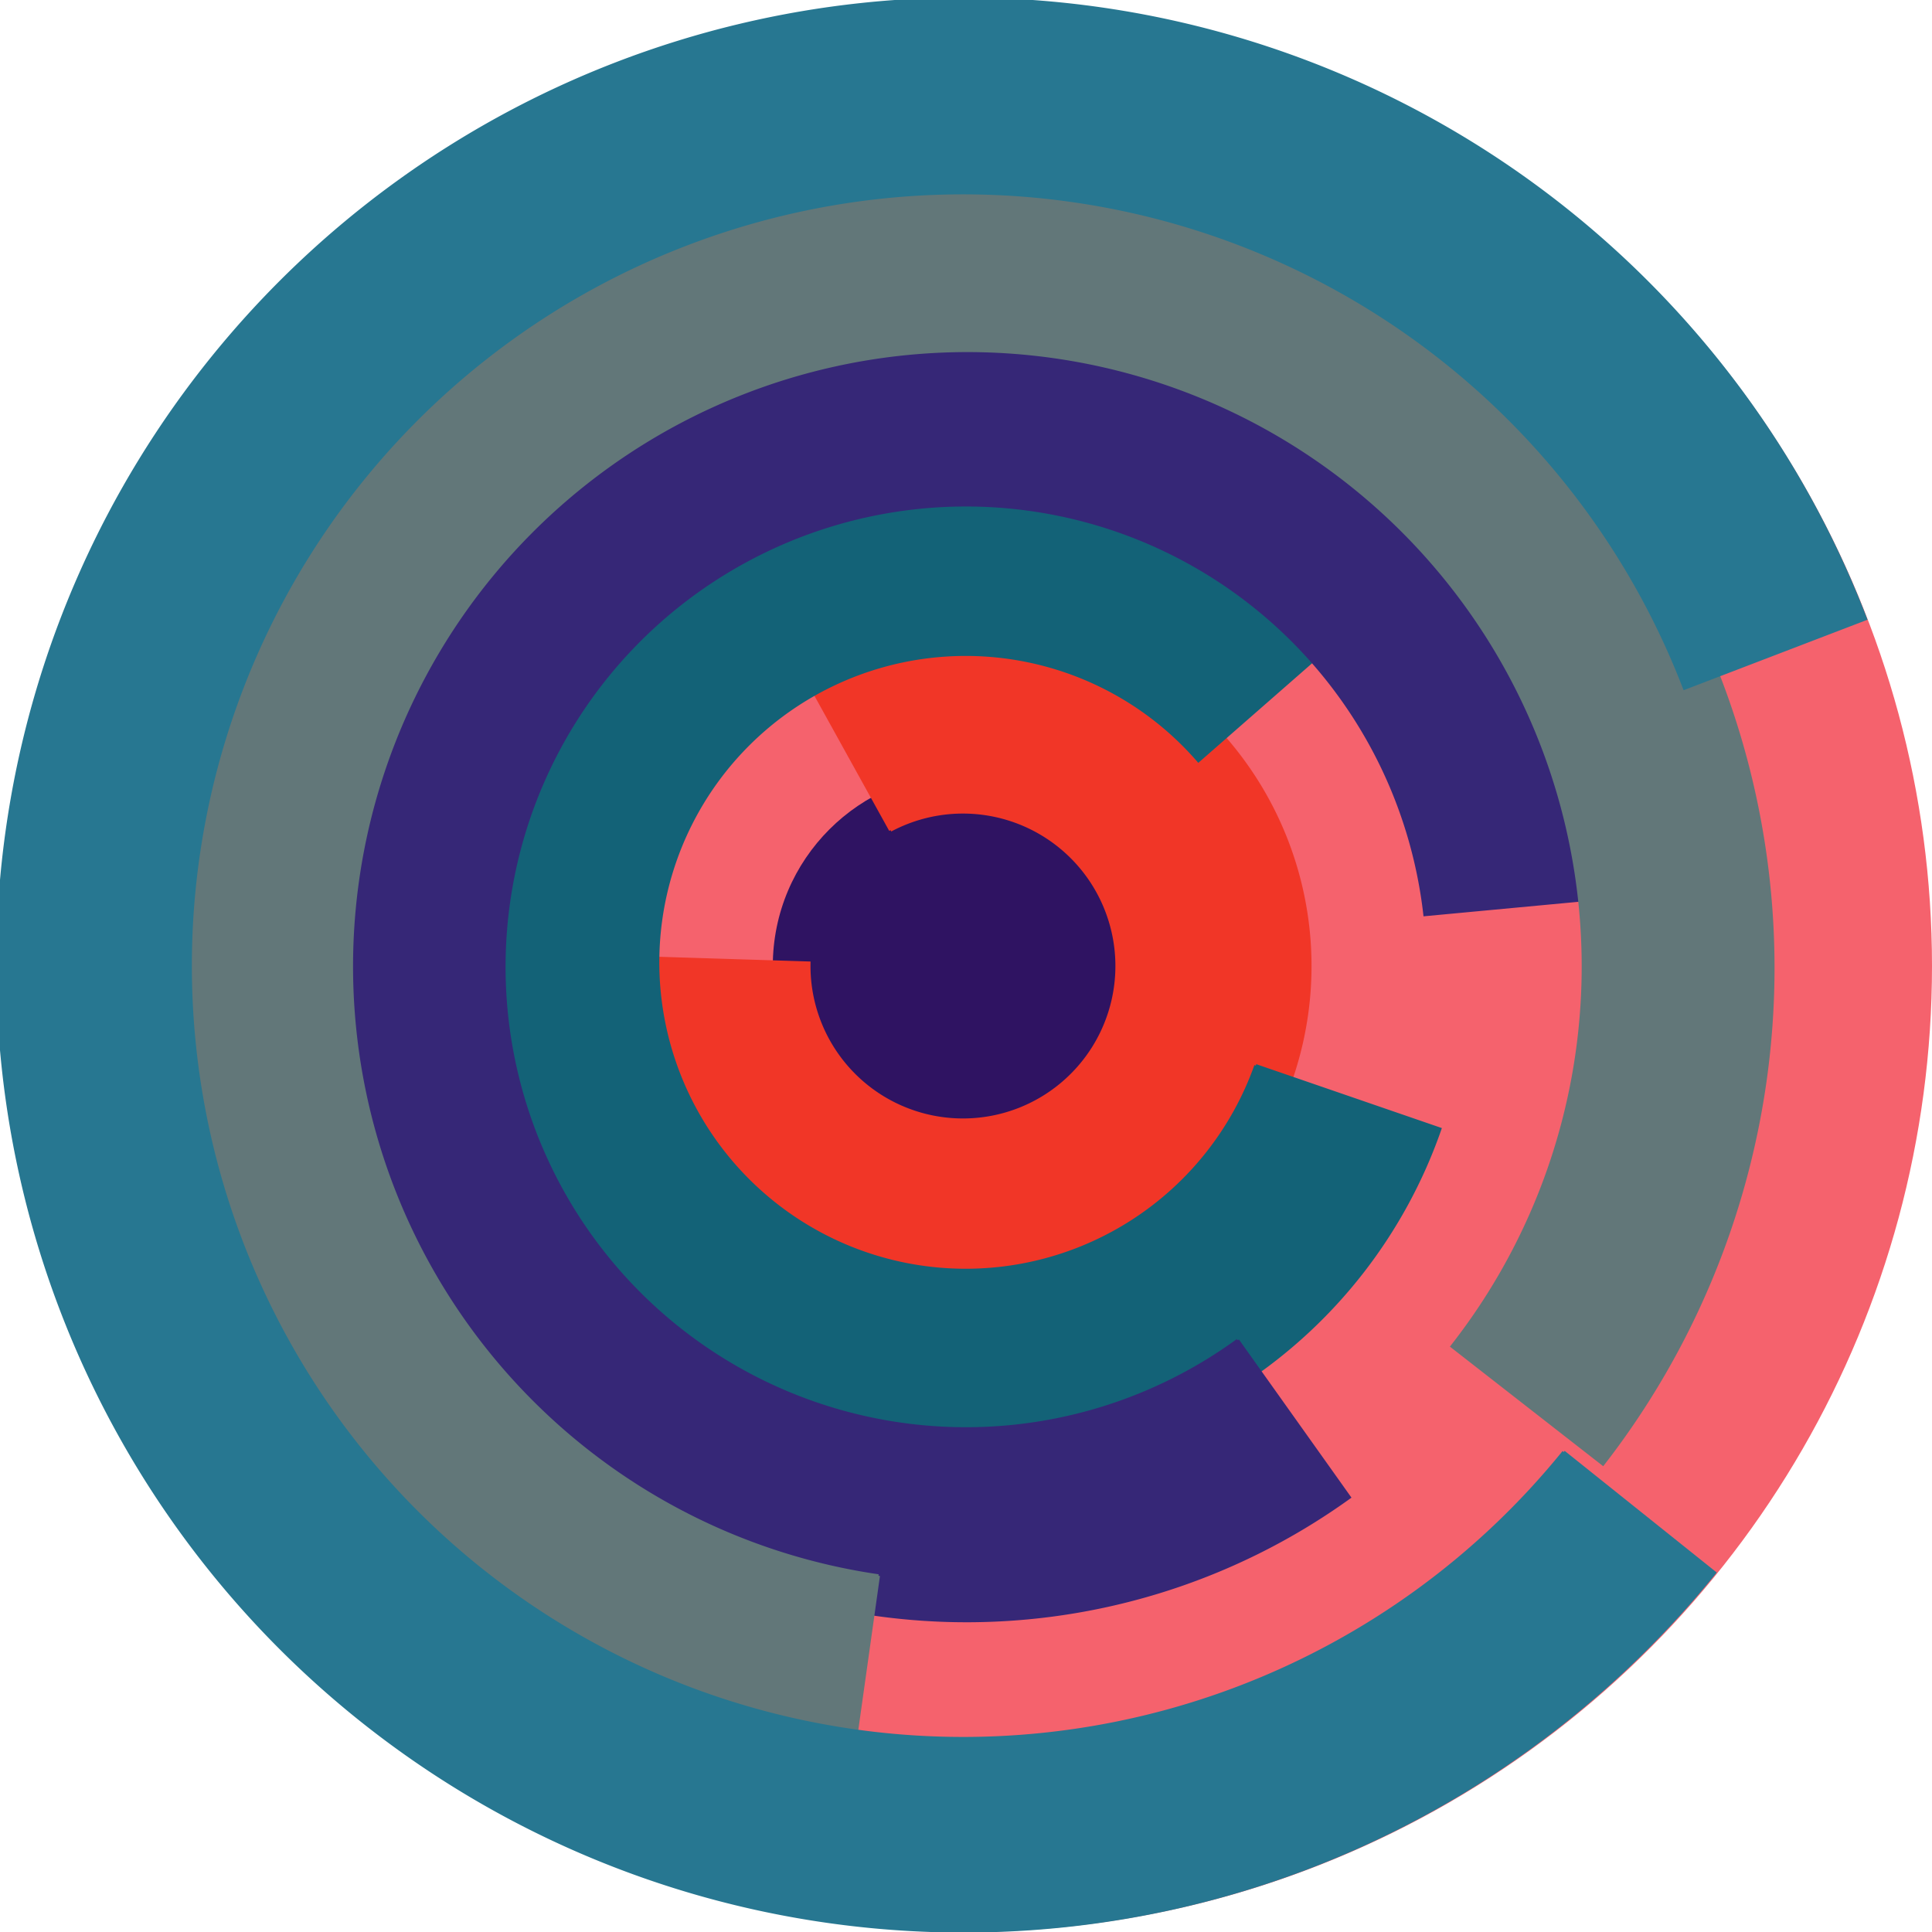
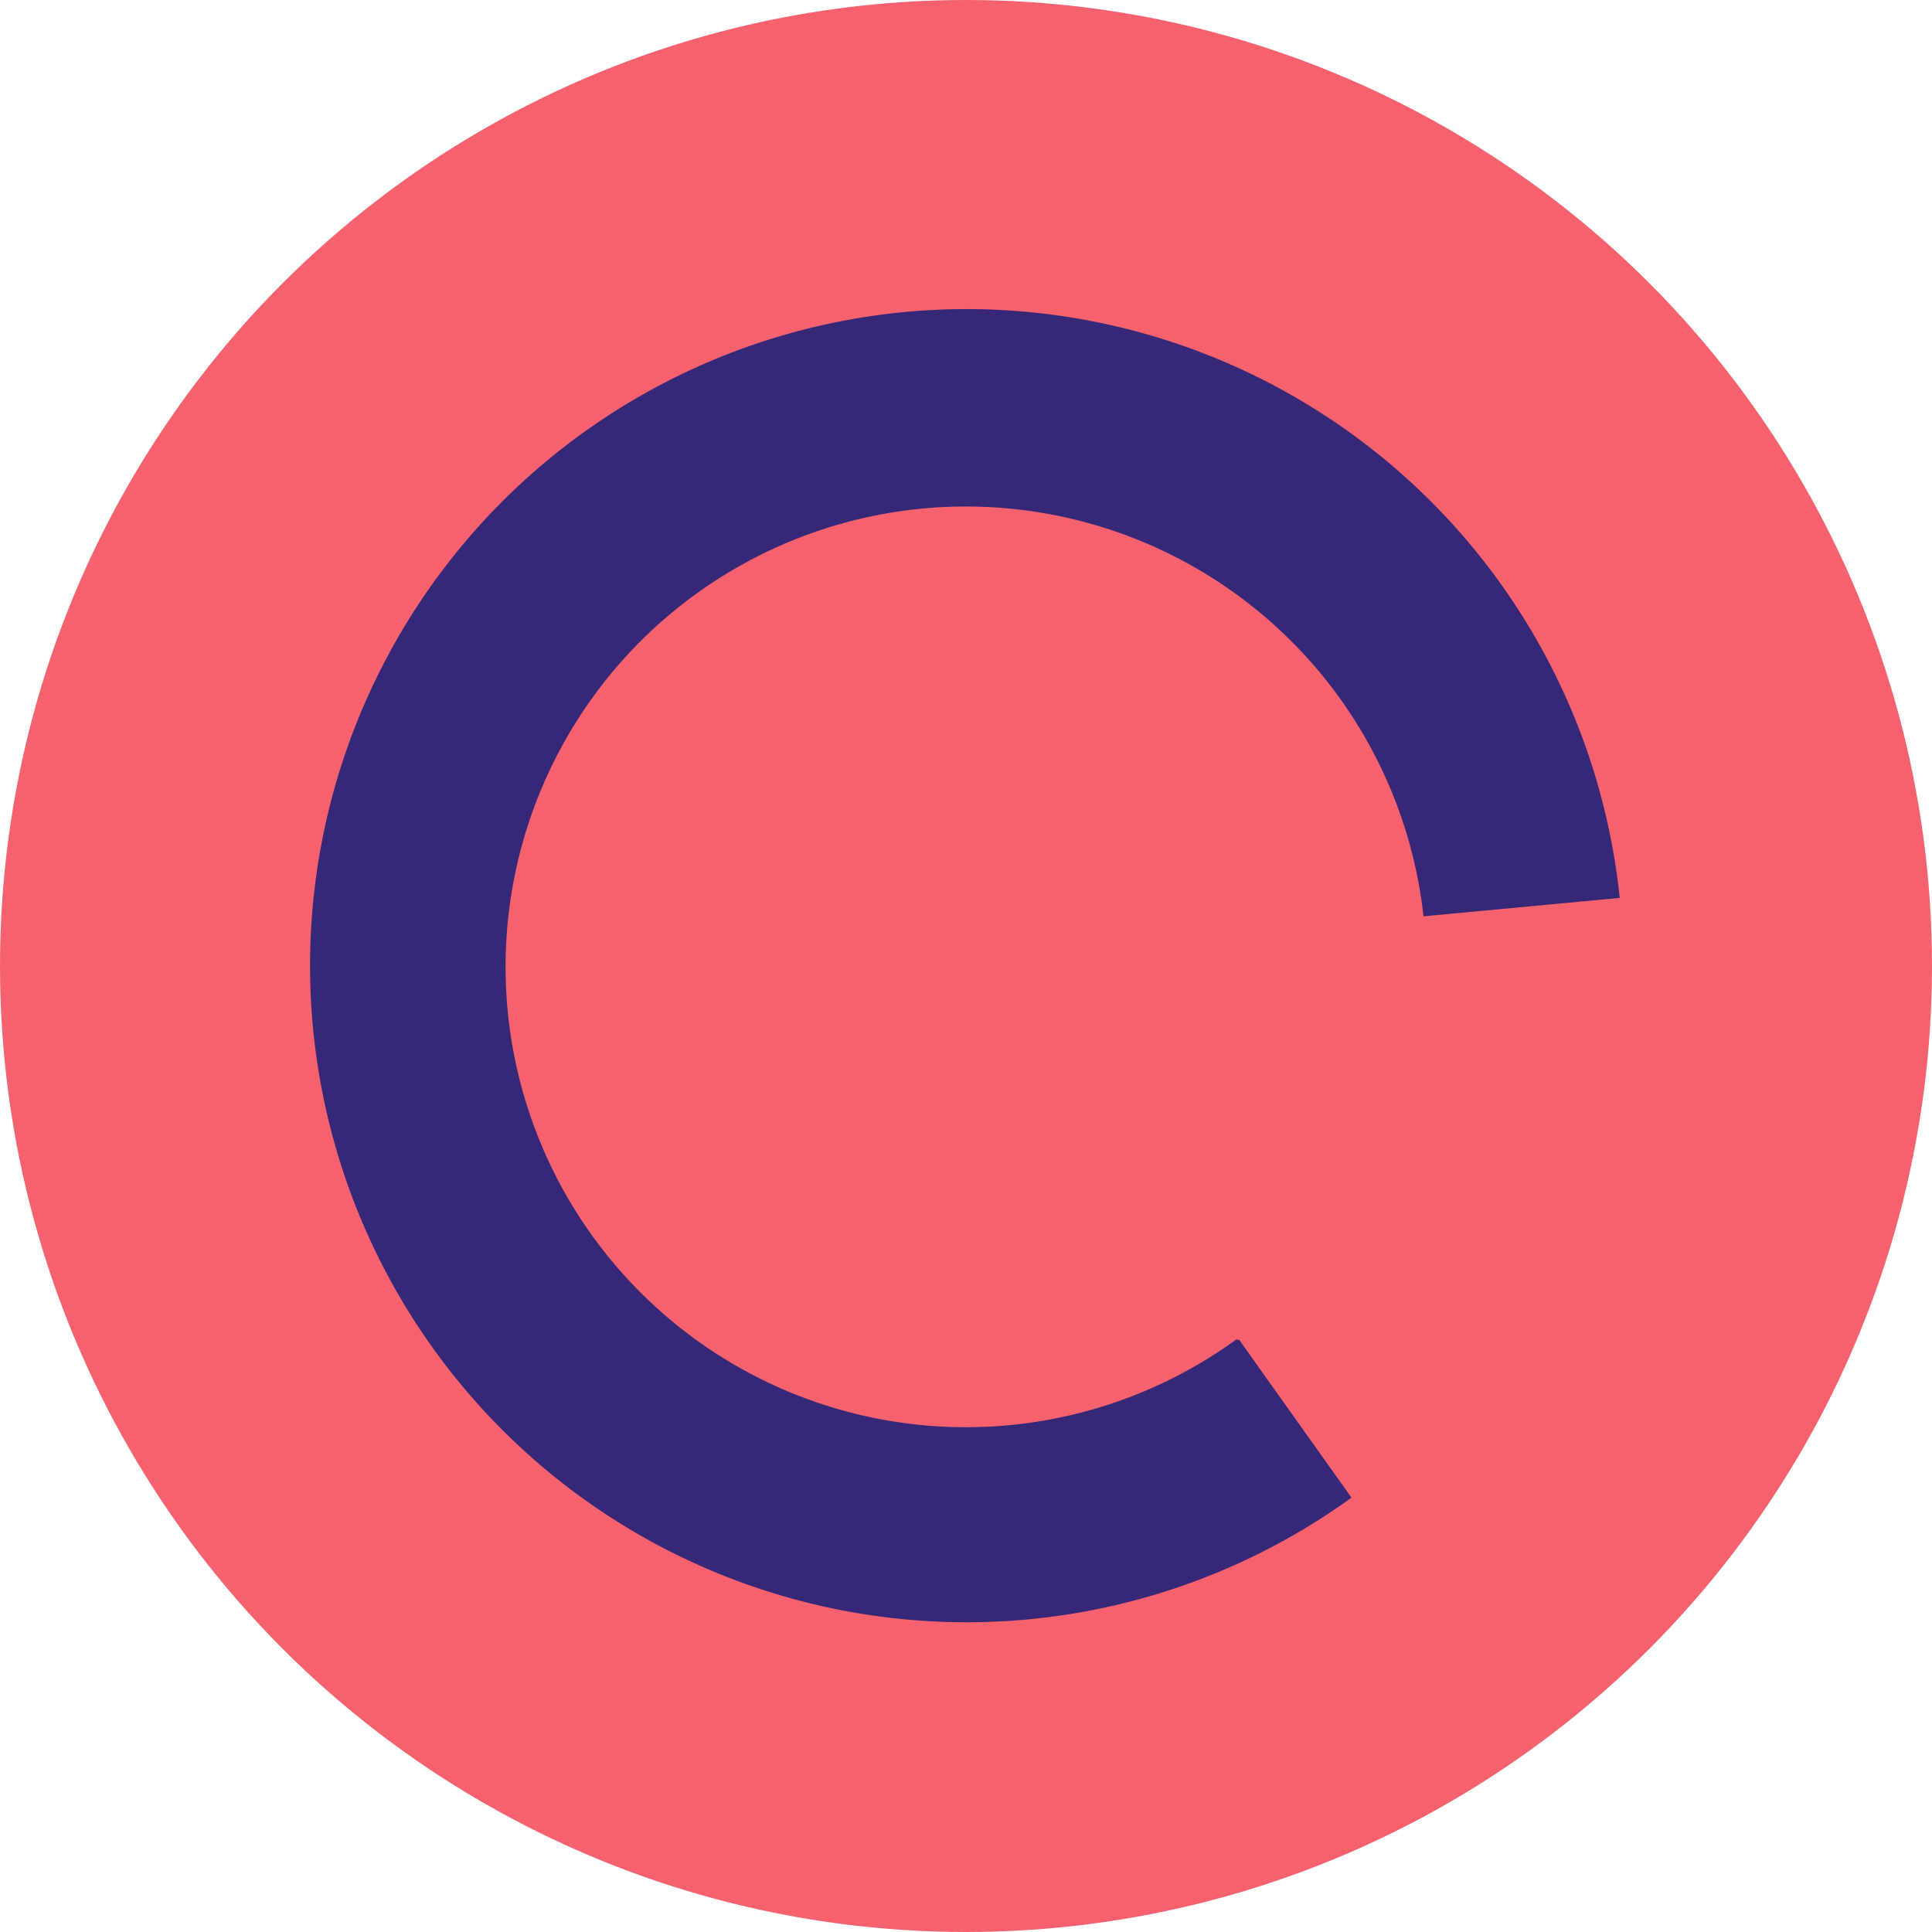
<svg xmlns="http://www.w3.org/2000/svg" version="1.1" width="640" height="640">
  <circle cx="320" cy="320" r="320" fill="rgb(245, 98, 109)" stroke="" stroke-width="0" />
-   <circle cx="320" cy="320" r="64" fill="rgb(47, 19, 98)" stroke="" stroke-width="0" />
-   <path fill="rgb(241, 54, 39)" stroke="rgb(241, 54, 39)" stroke-width="1" d="M 295,275 A 51,51 0 1 1 268,319 L 204,317 A 115,115 0 1 0 264,219 L 295,275" />
-   <path fill="rgb(19, 98, 119)" stroke="rgb(19, 98, 119)" stroke-width="1" d="M 416,353 A 102,102 0 1 1 397,252 L 445,210 A 166,166 0 1 0 477,374 L 416,353" />
  <path fill="rgb(54, 39, 119)" stroke="rgb(54, 39, 119)" stroke-width="1" d="M 410,444 A 153,153 0 1 1 472,303 L 536,297 A 217,217 0 1 0 447,496 L 410,444" />
-   <path fill="rgb(98, 119, 121)" stroke="rgb(98, 119, 121)" stroke-width="1" d="M 291,522 A 204,204 0 1 1 481,446 L 531,485 A 268,268 0 1 0 282,586 L 291,522" />
-   <path fill="rgb(39, 119, 145)" stroke="rgb(39, 119, 145)" stroke-width="1" d="M 518,481 A 256,256 0 1 1 558,228 L 618,205 A 320,320 0 1 0 568,521 L 518,481" />
</svg>